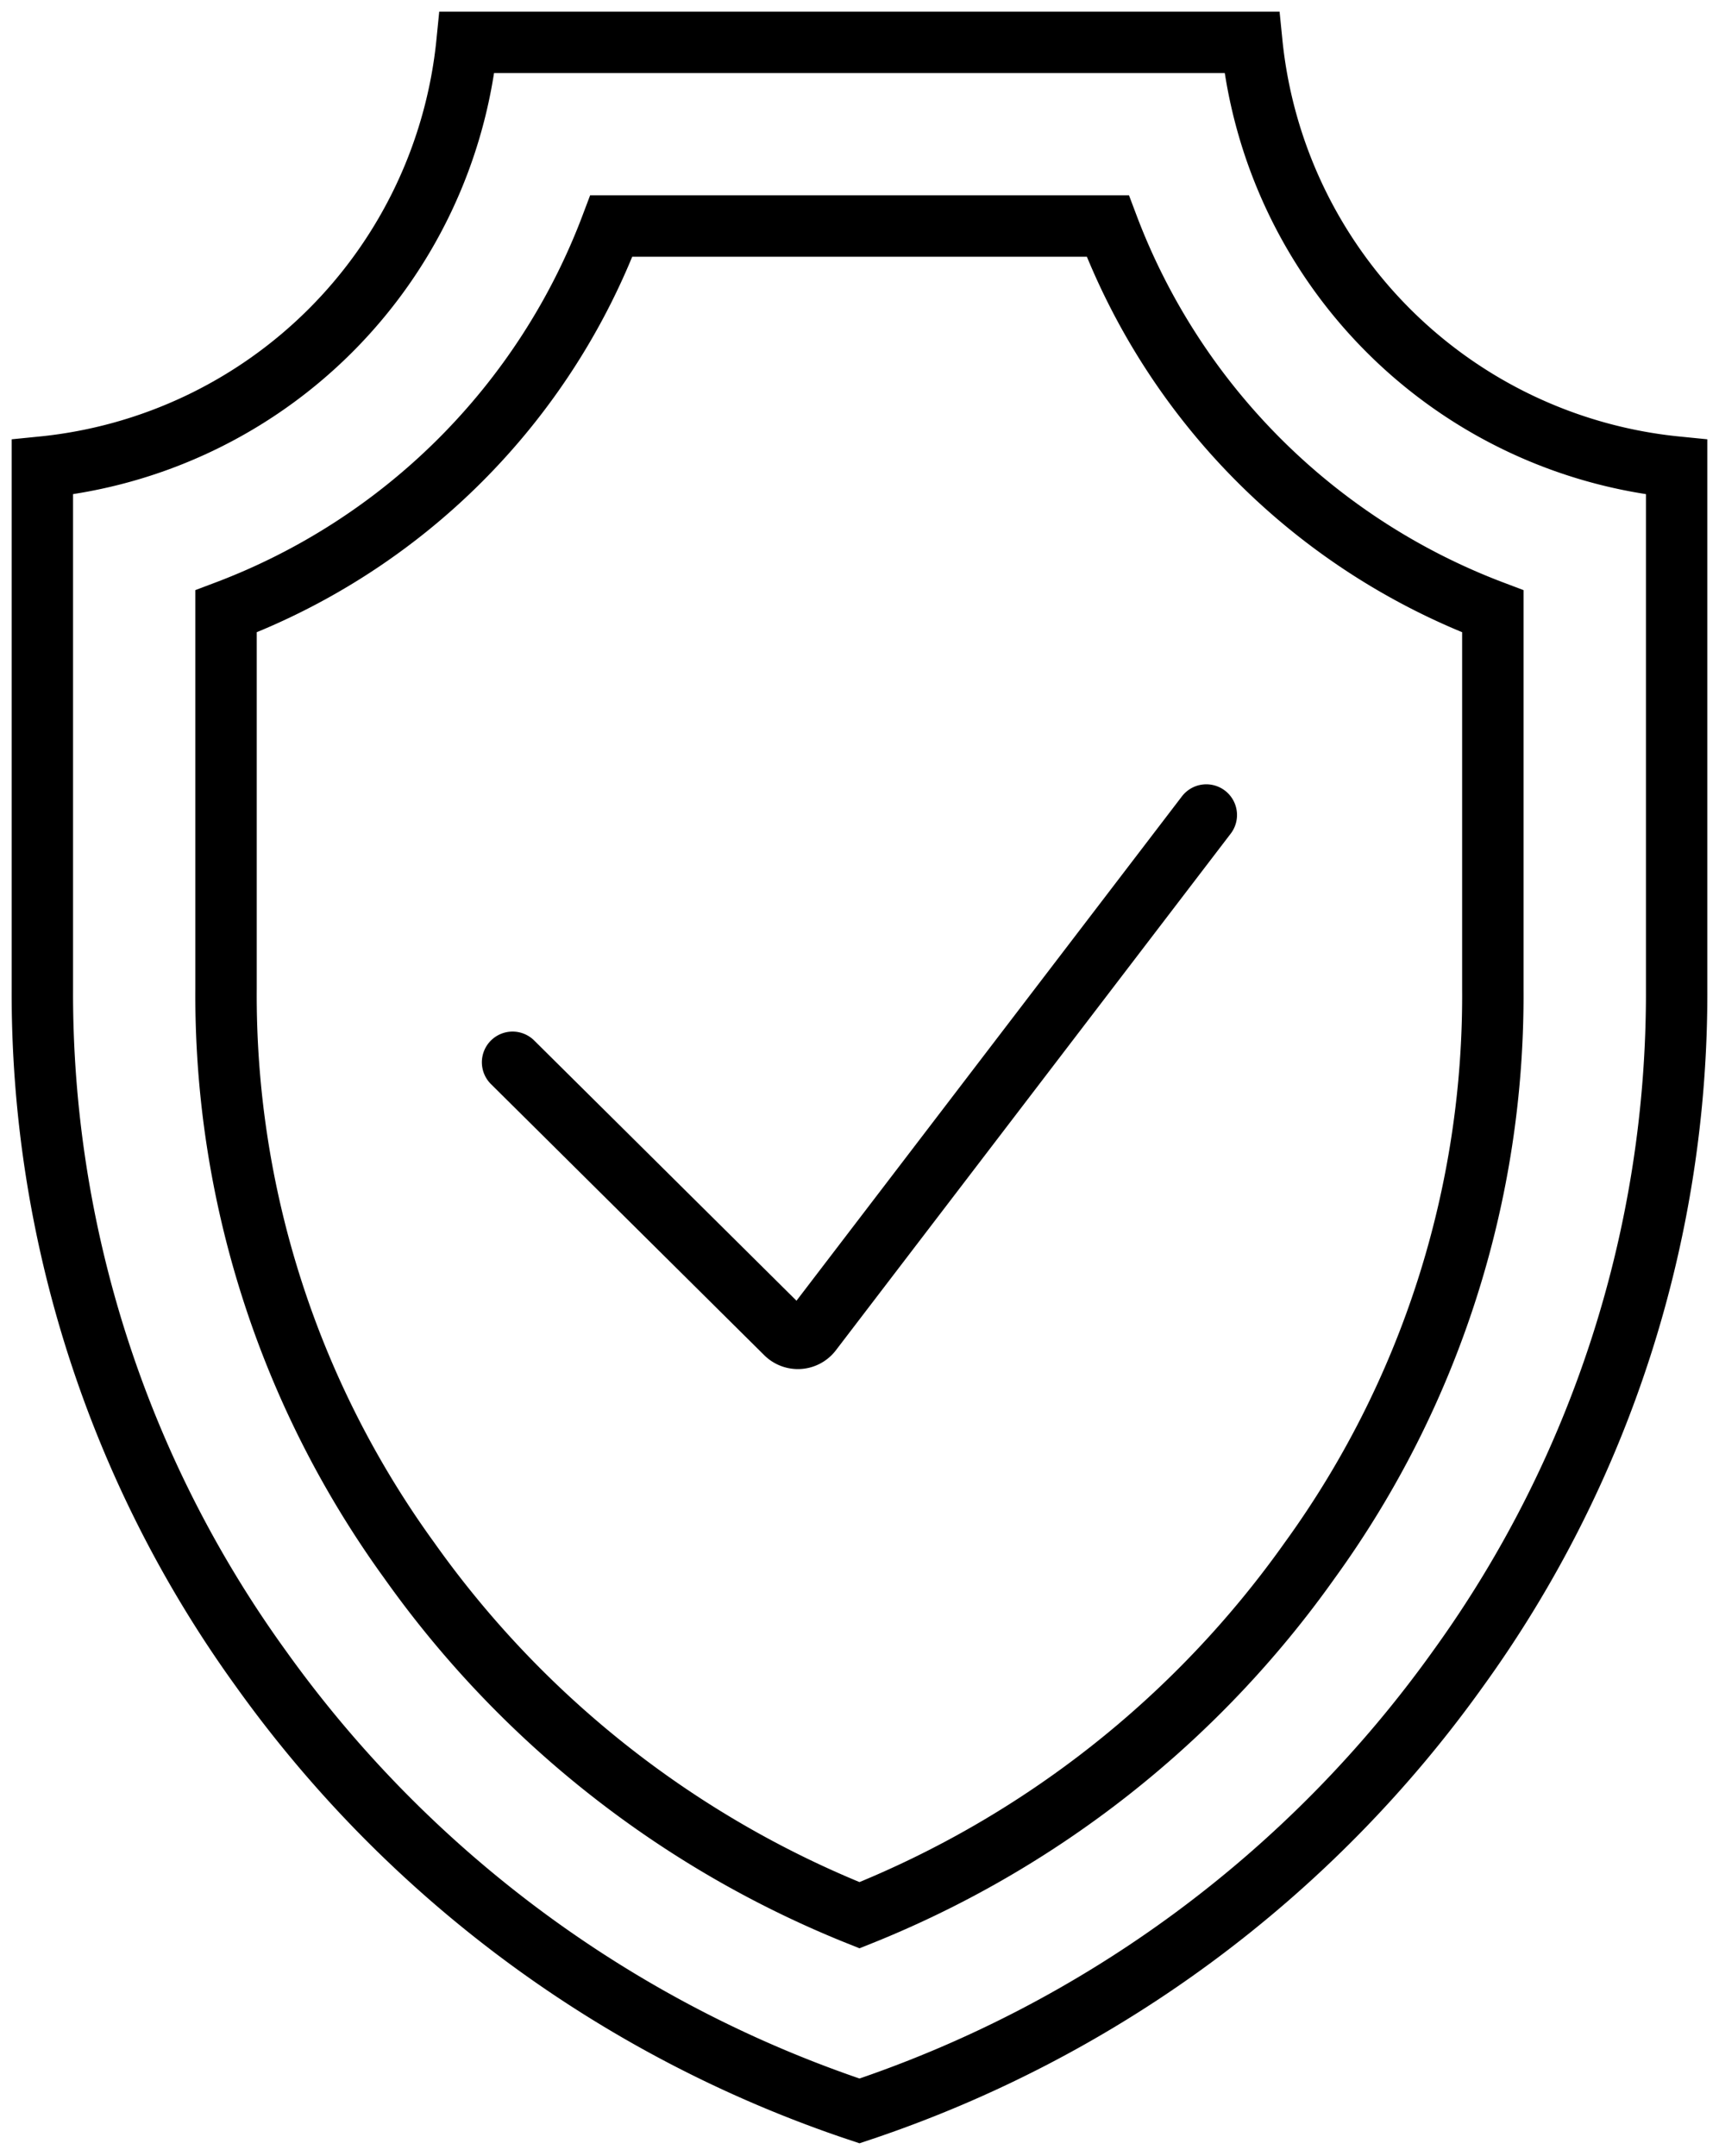
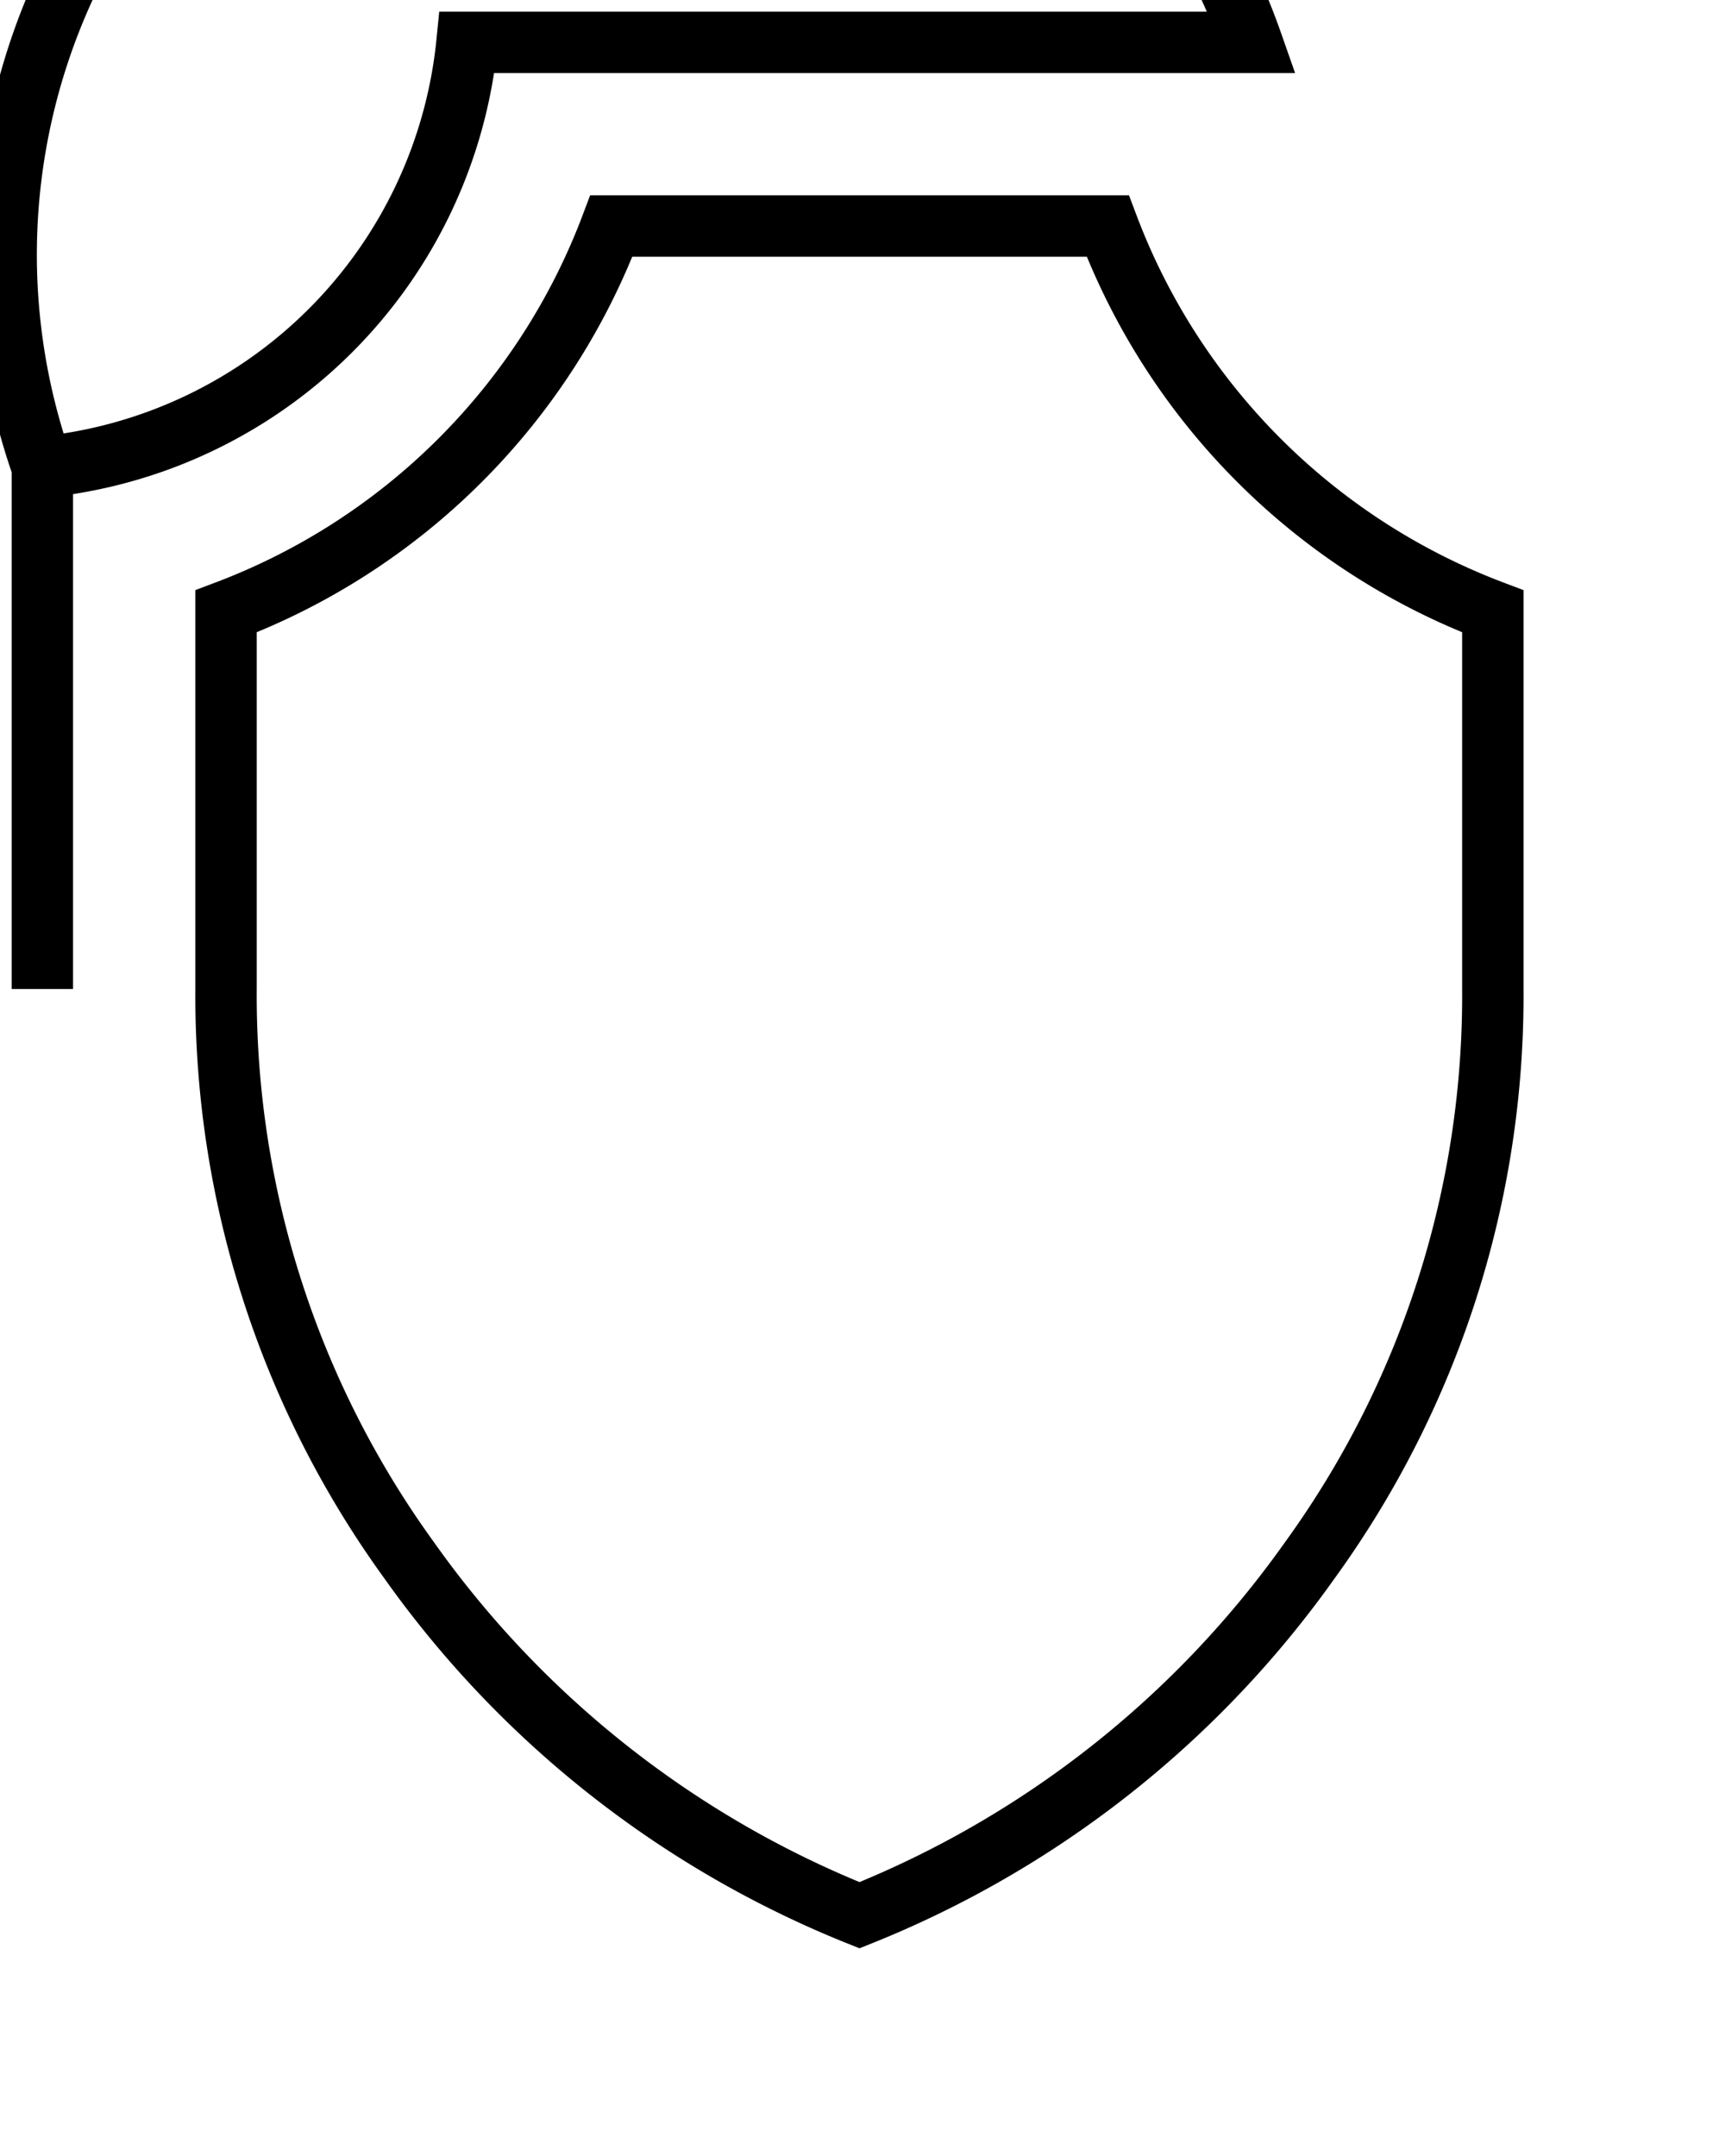
<svg xmlns="http://www.w3.org/2000/svg" id="Group_689" data-name="Group 689" width="28" height="35.109" viewBox="0 0 28 35.109">
  <defs>
    <clipPath id="clip-path">
      <rect id="Rectangle_265" data-name="Rectangle 265" width="28" height="35.109" fill="none" stroke="#000" stroke-width="1" />
    </clipPath>
  </defs>
  <g id="Group_433" data-name="Group 433" clip-path="url(#clip-path)">
-     <path id="Path_359" data-name="Path 359" d="M38.7,65.557l4.452,4.416a.278.278,0,0,0,.416-.028L50,61.53" transform="translate(-30.351 -48.257)" fill="none" stroke="#000" stroke-linecap="round" stroke-width="1" />
-     <path id="Path_360" data-name="Path 360" d="M22.9,3.2H10.117A7.722,7.722,0,0,1,3.2,10.117v8.5a18.769,18.769,0,0,0,3.554,11.06,19.615,19.615,0,0,0,9.756,7.211,19.617,19.617,0,0,0,9.756-7.211,18.77,18.77,0,0,0,3.554-11.06v-8.5A7.723,7.723,0,0,1,22.9,3.2Z" transform="translate(-2.51 -2.51)" fill="none" stroke="#000" stroke-linecap="round" stroke-width="1" />
+     <path id="Path_360" data-name="Path 360" d="M22.9,3.2H10.117A7.722,7.722,0,0,1,3.2,10.117v8.5v-8.5A7.723,7.723,0,0,1,22.9,3.2Z" transform="translate(-2.51 -2.51)" fill="none" stroke="#000" stroke-linecap="round" stroke-width="1" />
    <path id="Path_361" data-name="Path 361" d="M27.384,44.575a16.5,16.5,0,0,1-7.338-5.784,15.669,15.669,0,0,1-2.98-9.3V23.34a10.774,10.774,0,0,0,6.276-6.275h8.086A10.775,10.775,0,0,0,37.7,23.34v6.153a15.669,15.669,0,0,1-2.98,9.3A16.5,16.5,0,0,1,27.384,44.575Z" transform="translate(-13.384 -13.384)" fill="none" stroke="#000" stroke-linecap="round" stroke-width="1" />
  </g>
</svg>